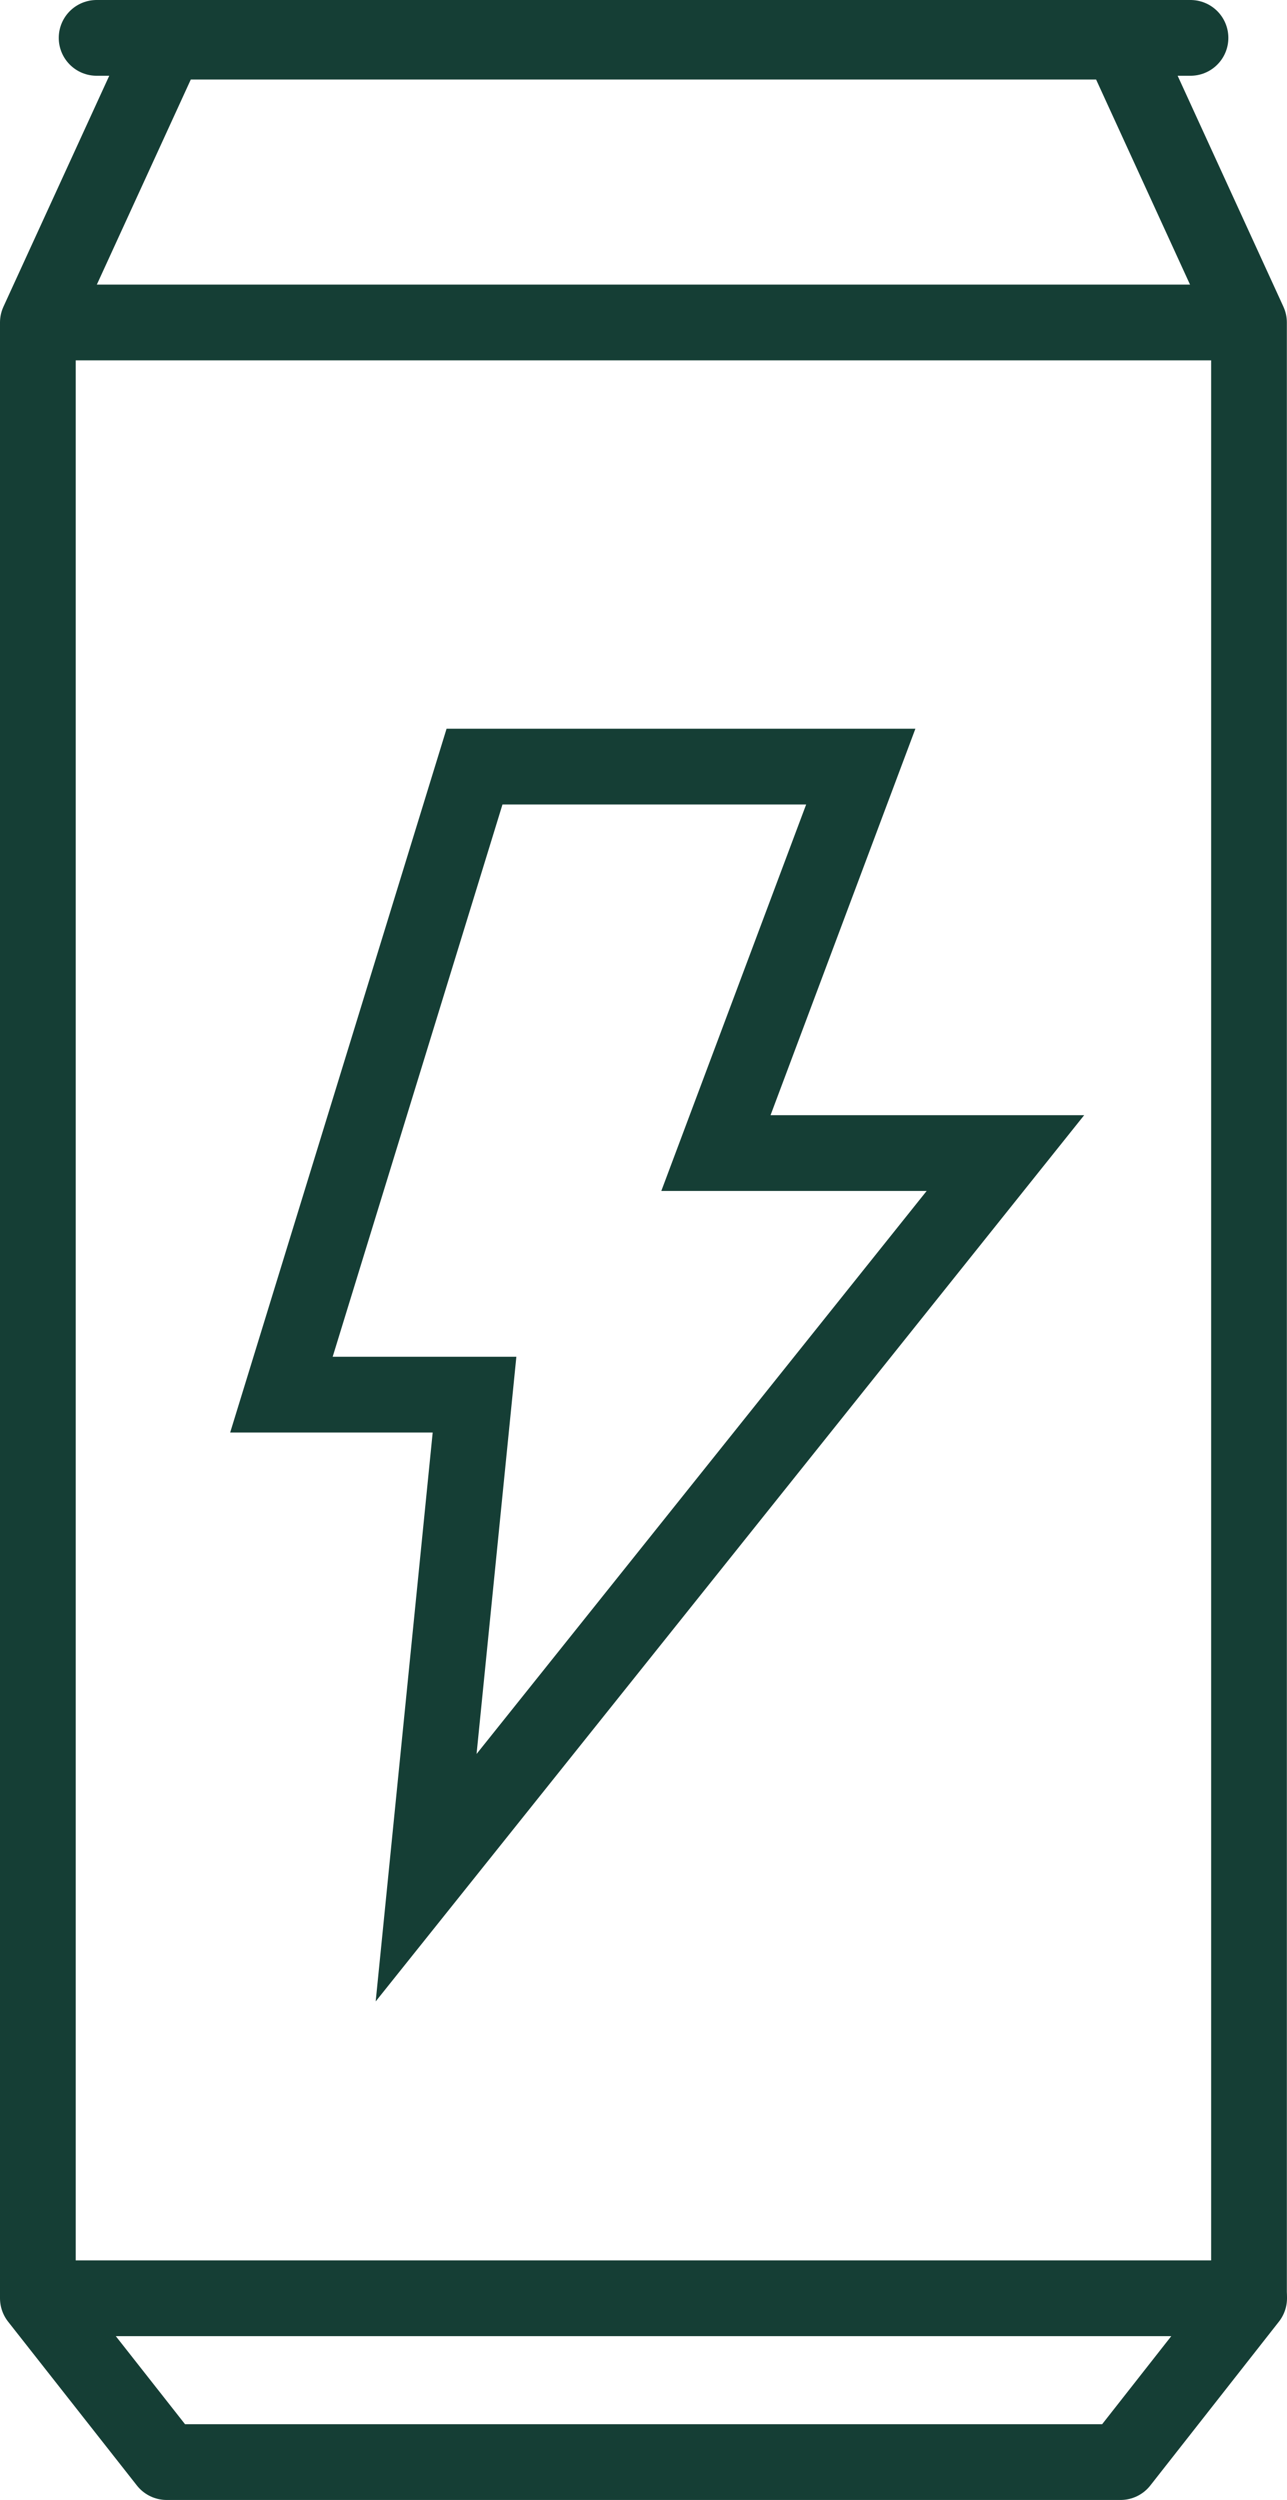
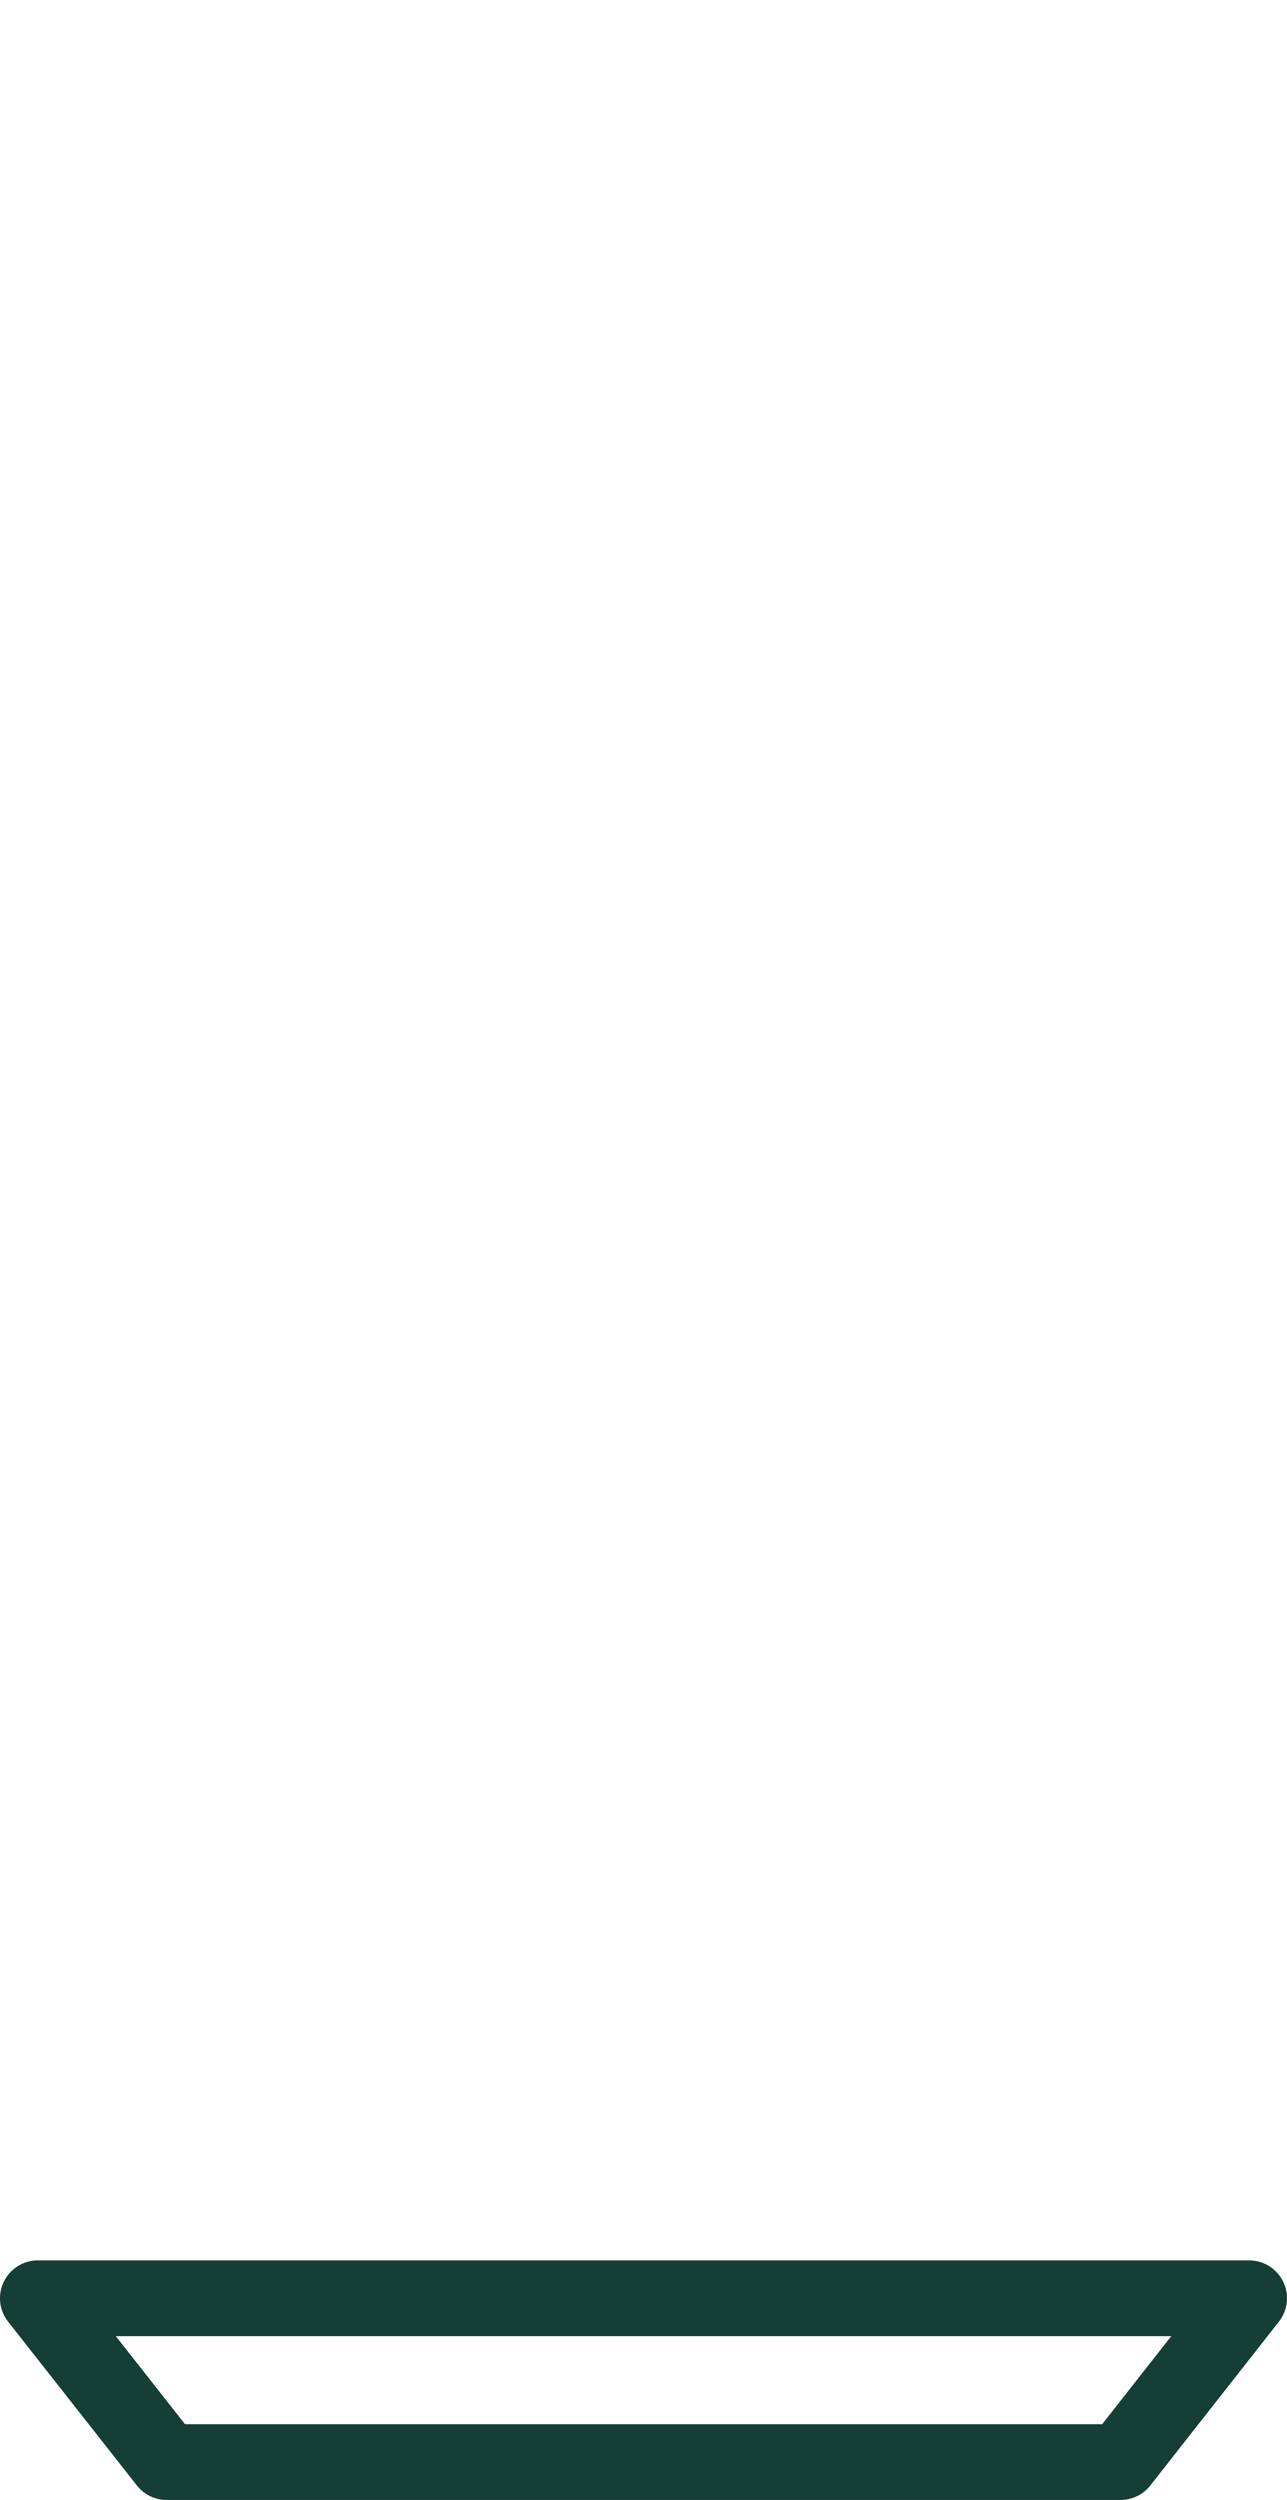
<svg xmlns="http://www.w3.org/2000/svg" width="25.5" height="49.5" viewBox="0 0 25.5 49.5">
  <g id="Group_378" data-name="Group 378" transform="translate(-55.57 -286.821)">
    <g id="Group_16" data-name="Group 16">
-       <path id="Path_19362" data-name="Path 19362" d="M56.32,332.327V293.206l2.549-5.56h18.9l2.548,5.56v39.121" fill="none" stroke="#153e35" stroke-linejoin="round" stroke-width="1.5" />
      <path id="Path_19363" data-name="Path 19363" d="M56.32,332.327h24l-2.548,3.244h-18.9Z" fill="none" stroke="#153e35" stroke-linejoin="round" stroke-width="1.5" />
-       <line id="Line_64" data-name="Line 64" x2="21.674" transform="translate(57.484 287.571)" fill="none" stroke="#153e35" stroke-linecap="round" stroke-linejoin="round" stroke-width="1.5" />
-       <line id="Line_65" data-name="Line 65" x2="24" transform="translate(56.32 293.206)" fill="none" stroke="#153e35" stroke-linejoin="round" stroke-width="1.5" />
    </g>
-     <path id="Path_20151" data-name="Path 20151" d="M72.512,300H64.859l-3.826,12.435h3.826L63.9,322l11.478-14.348H69.642Z" transform="translate(0.113 2)" fill="none" stroke="#153e35" stroke-width="1.5" />
  </g>
</svg>